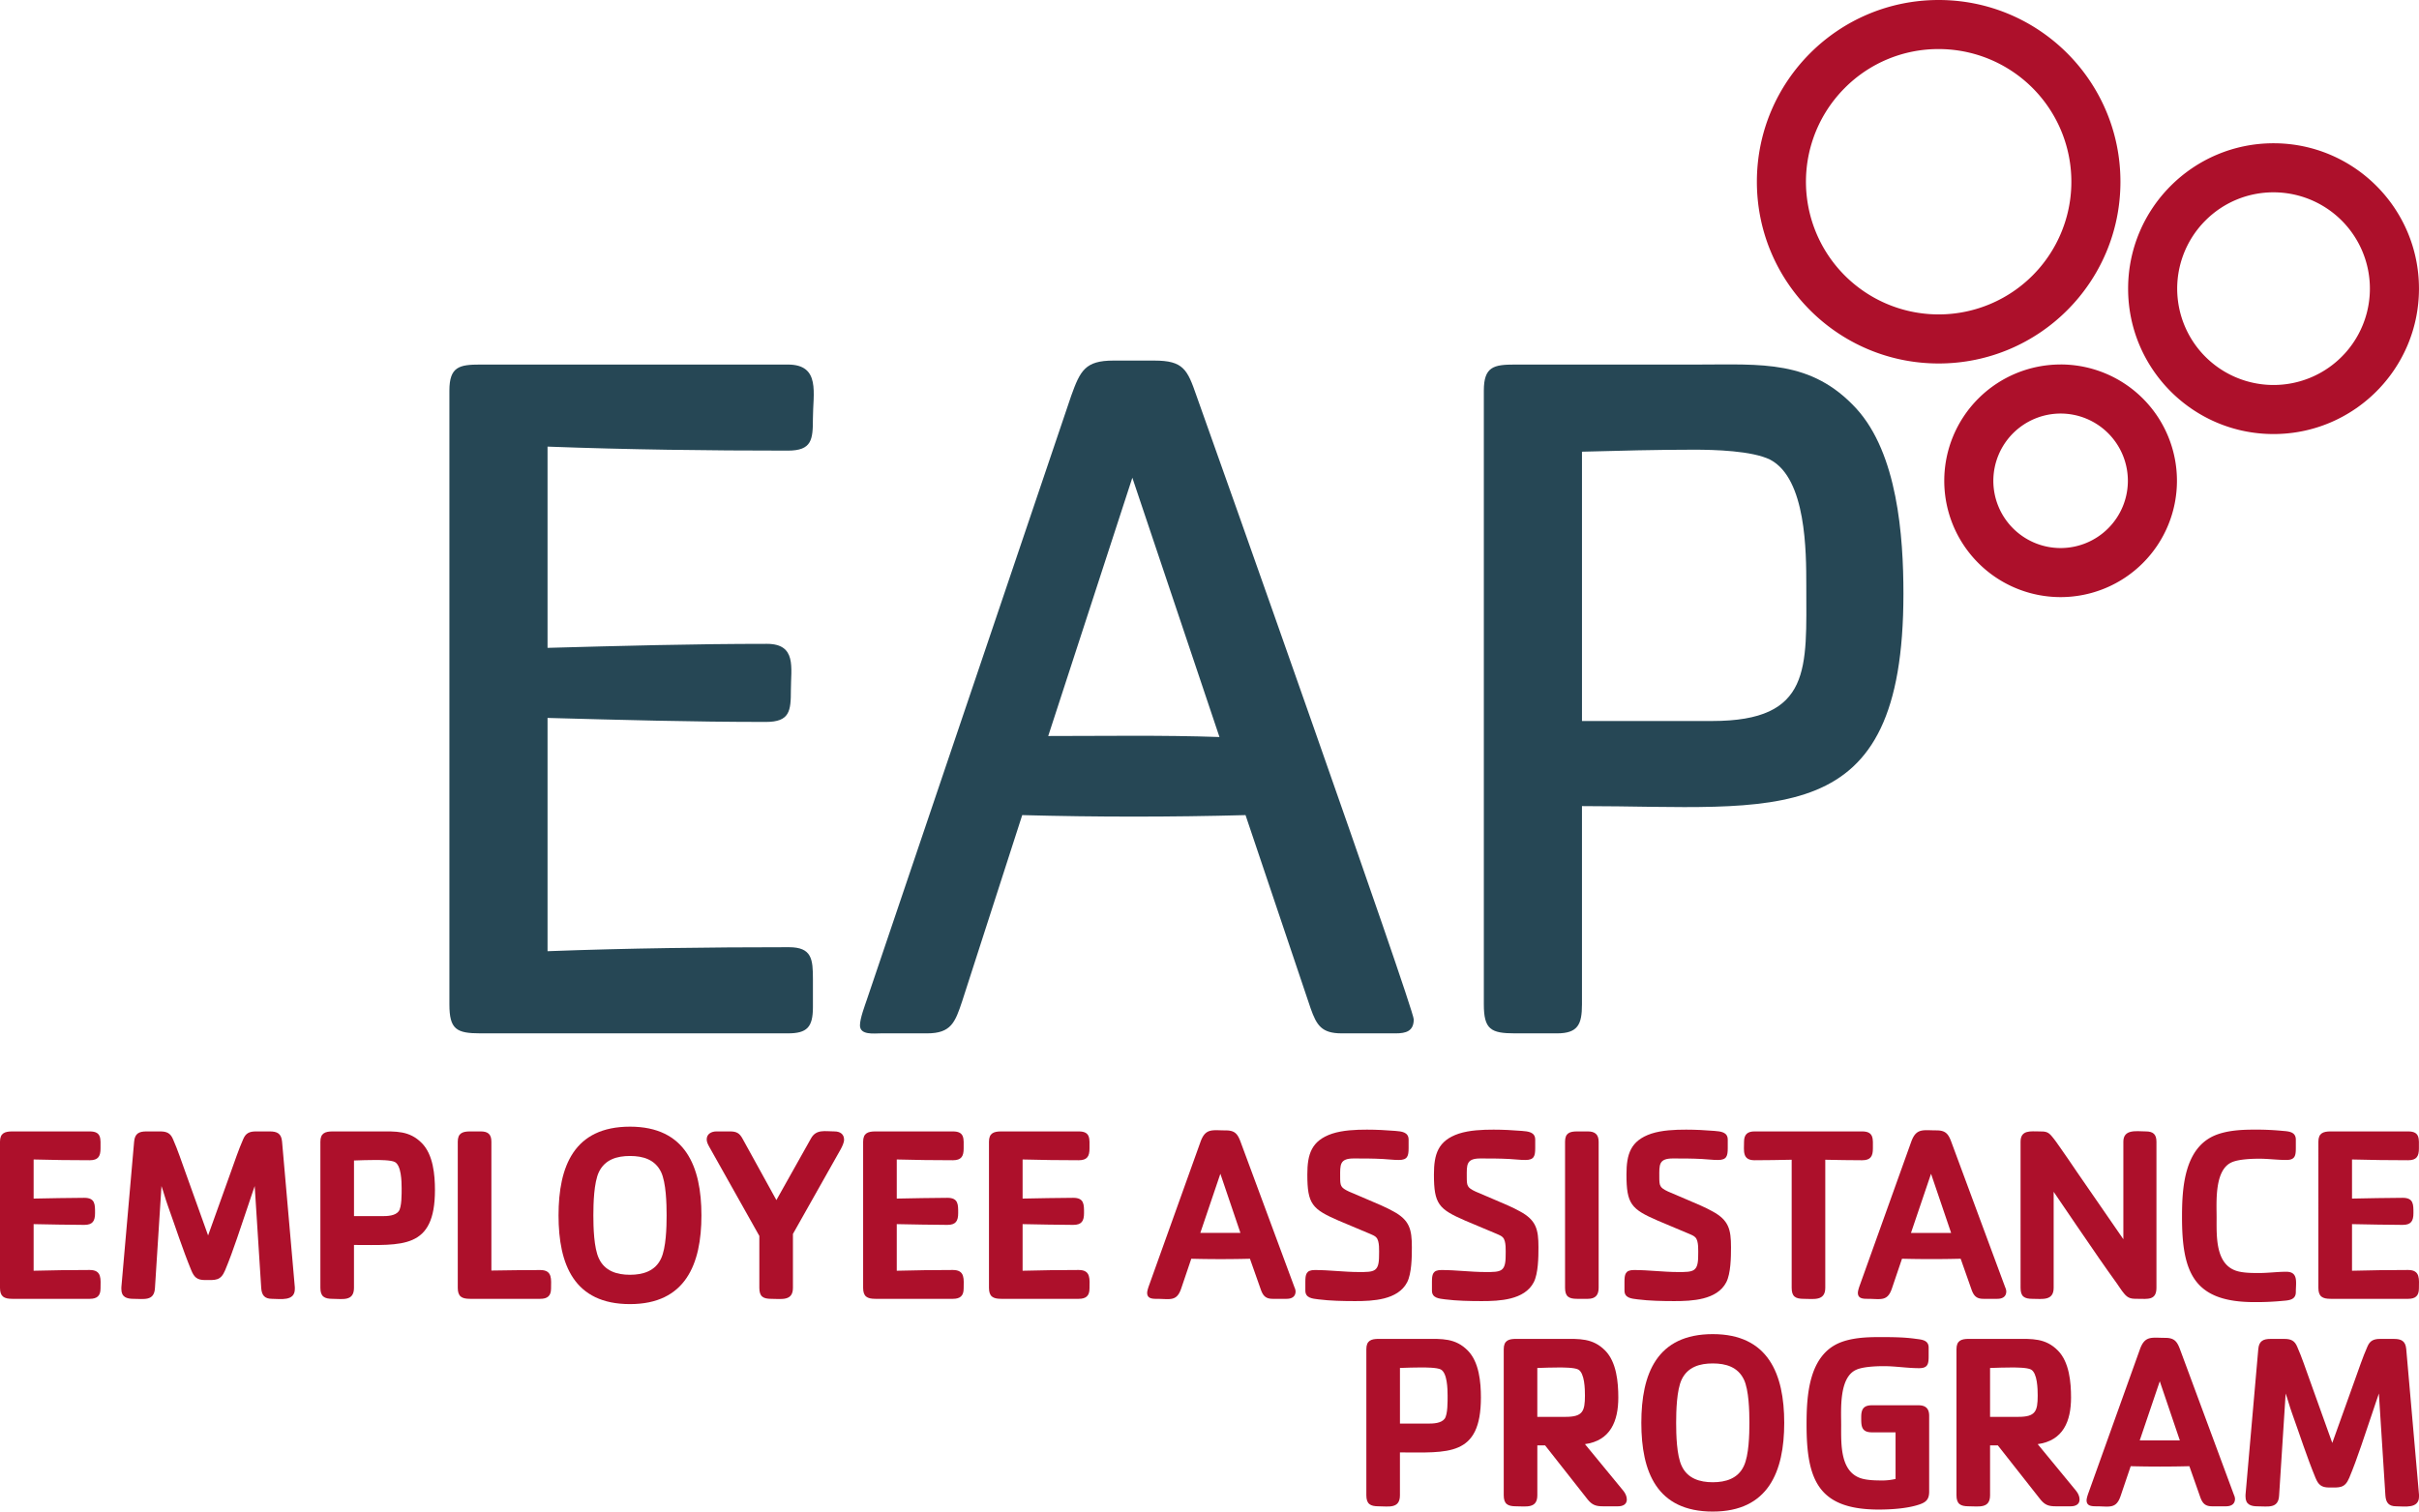
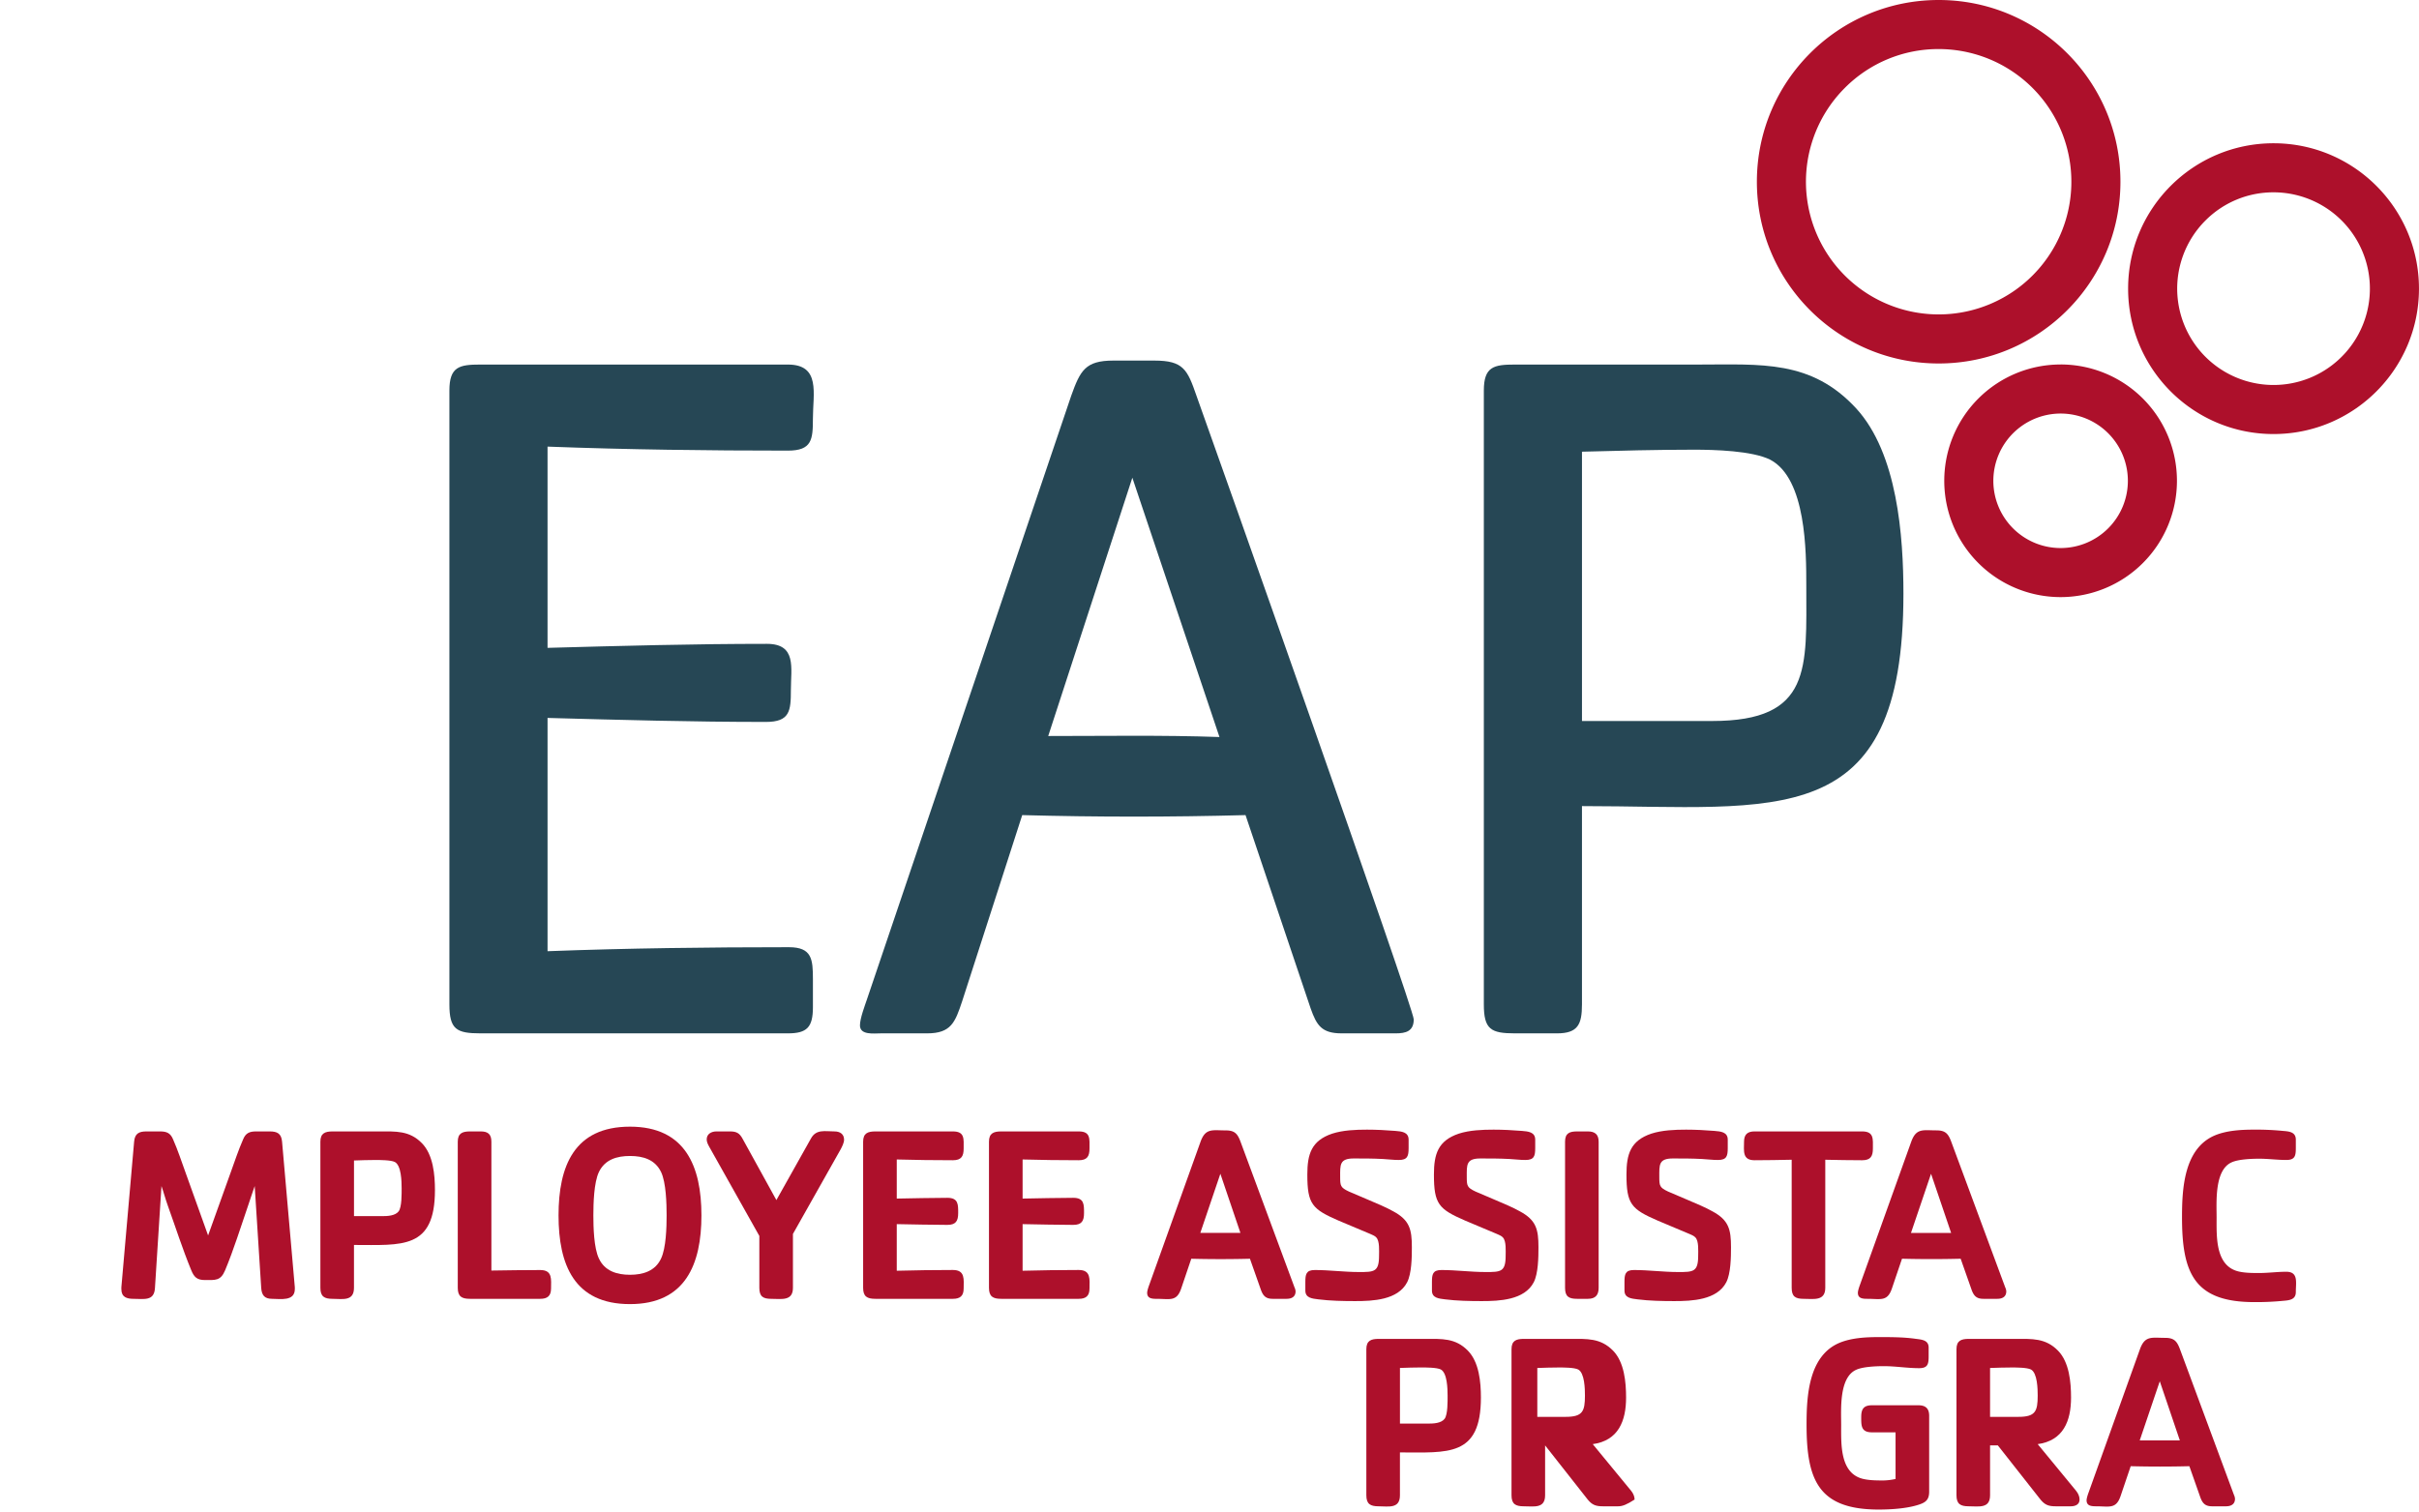
<svg xmlns="http://www.w3.org/2000/svg" width="1231.64mm" height="769.8mm" viewBox="0 0 3491.26 2182.11">
  <title>Zeichenfläche 1</title>
  <path d="M1137.11,1491.77H693.4c-34.69,0-44.8-5.78-44.8-41.91v-886c0-34.69,14.45-37.58,44.8-37.58h443.71c47.69,0,36.13,41.91,36.13,78,0,30.35-1.44,46.25-36.13,46.25-115.63,0-231.25-1.44-346.87-5.78v290.5c105.51-2.89,211-5.78,316.52-5.78,43.36,0,34.69,34.69,34.69,66.48,0,30.35-1.44,46.25-36.13,46.25-105.51,0-209.57-2.89-315.07-5.78v336.75c115.62-4.34,232.69-5.78,348.32-5.78,33.24,0,34.69,17.34,34.69,46.25v40.47C1173.24,1483.1,1164.57,1491.77,1137.11,1491.77Z" fill="#264755" />
  <path d="M2014.38,1491.77h-78c-28.91,0-36.13-11.56-44.8-36.13l-93.94-278.94c-107,2.89-215.35,2.89-322.3,0l-86.72,268.82c-10.12,30.35-15.9,46.25-50.59,46.25H1271.5c-10.12,0-30.35,2.89-30.35-11.56,0-10.12,7.23-28.91,10.12-37.58l294.84-871.51c13-36.13,20.23-50.58,60.7-50.58h59.26c41.91,0,47.69,13,60.7,50.58,26,72.26,313.63,884.52,313.63,900.42C2040.4,1488.88,2028.84,1491.77,2014.38,1491.77ZM1634.27,689.64l-121.41,372.88c82.38,0,164.77-1.44,247.15,1.45Z" fill="#264755" />
  <path d="M2283.2,1163.69v286.17c0,28.91-5.78,41.91-36.13,41.91h-60.7c-34.69,0-44.8-5.78-44.8-41.91v-886c0-34.69,14.45-37.58,44.8-37.58h264.49c91.05,0,163.32-7.23,228.36,63.59,59.26,65,67.93,183.55,67.93,267.38C2747.13,1204.16,2565,1163.69,2283.2,1163.69Zm271.72-500.07c-26-13-80.94-14.45-109.84-14.45-53.48,0-108.4,1.44-161.87,2.89v388.78h187.89c144.53,0,135.86-76.6,135.86-195.12C2606.94,796.59,2606.94,691.08,2554.91,663.62Z" fill="#264755" />
  <path d="M2798,70.83a191.53,191.53,0,1,1-135.43,56.1A190.28,190.28,0,0,1,2798,70.83M2798,0c-144.9,0-262.36,117.46-262.36,262.36S2653.12,524.72,2798,524.72s262.36-117.46,262.36-262.36S2942.91,0,2798,0Z" fill="#ad102b" />
  <path d="M3281.37,277.64A139.06,139.06,0,1,1,3183,318.37a138.15,138.15,0,0,1,98.33-40.73m0-70.83c-115.92,0-209.89,94-209.89,209.89s94,209.89,209.89,209.89,209.89-94,209.89-209.89-94-209.89-209.89-209.89Z" fill="#ad102b" />
  <path d="M2974,597a97.08,97.08,0,1,1-97.08,97.08A97.19,97.19,0,0,1,2974,597m0-70.83a167.91,167.91,0,1,0,167.91,167.91A167.91,167.91,0,0,0,2974,526.14Z" fill="#ad102b" />
  <path d="M2020.48,2096.72v61.87c0,19.9-16.64,15.92-30.75,15.92-11.94,0-17.73-3.26-17.73-15.92V1947.65c0-12.3,6.88-14.83,17.73-14.83h66.94c24.24,0,43.78-1.45,61.87,17,16.28,16.64,18.81,45.59,18.81,67.66C2137.35,2103.59,2089.59,2096.72,2020.48,2096.72Zm59-119.76c-5.79-2.89-21.71-2.89-28.58-2.89-10.13,0-20.26.36-30.39.72v80.32h40.89c7.23,0,18.45-.36,23.52-6.88,4.7-6.15,4.34-25.69,4.34-33.65C2089.23,2005.18,2088.86,1982,2079.46,1977Z" fill="#ad102b" />
-   <path d="M2335.26,2174.51h-21.71c-10.13,0-15.56-1.81-22.07-9.77L2230,2086.59h-11.22v72c0,19.54-16.28,15.92-30.75,15.92-11.94,0-17.73-3.26-17.73-15.92V1947.65c0-12.3,6.88-14.83,17.73-14.83h66.94c24.24,0,43.78-1.45,61.87,17,16.28,16.64,18.81,45.59,18.81,67.66,0,34-11.22,62.23-48.12,67.3l55.36,67.3c2.89,3.62,5.06,8,5.06,12.67C2347.93,2172,2341.78,2174.51,2335.26,2174.51ZM2277.73,1977c-5.79-2.89-21-2.89-27.86-2.89-10.49,0-20.62.36-31.12.72v70.55h40.89c24.6,0,27.86-8,27.86-30.75C2287.5,2005.54,2287.14,1982,2277.73,1977Z" fill="#ad102b" />
-   <path d="M2472,2182.11c-80.69,0-103.12-57.17-103.12-128.08s22.43-128.08,103.12-128.08c80,0,103.12,57.53,103.12,128.08S2552,2182.11,2472,2182.11Zm44.86-190.68c-8.68-18.09-26-23.16-44.86-23.16s-36.18,5.06-44.87,23.16c-7.24,15.2-8,45.59-8,62.59s.72,47,8,62.23c8.32,18.09,26.05,23.52,44.87,23.52s36.54-5.43,44.86-23.52c7.24-15.2,8-45.23,8-62.23S2524.13,2006.63,2516.89,1991.43Z" fill="#ad102b" />
+   <path d="M2335.26,2174.51h-21.71c-10.13,0-15.56-1.81-22.07-9.77L2230,2086.59v72c0,19.54-16.28,15.92-30.75,15.92-11.94,0-17.73-3.26-17.73-15.92V1947.65c0-12.3,6.88-14.83,17.73-14.83h66.94c24.24,0,43.78-1.45,61.87,17,16.28,16.64,18.81,45.59,18.81,67.66,0,34-11.22,62.23-48.12,67.3l55.36,67.3c2.89,3.62,5.06,8,5.06,12.67C2347.93,2172,2341.78,2174.51,2335.26,2174.51ZM2277.73,1977c-5.79-2.89-21-2.89-27.86-2.89-10.49,0-20.62.36-31.12.72v70.55h40.89c24.6,0,27.86-8,27.86-30.75C2287.5,2005.54,2287.14,1982,2277.73,1977Z" fill="#ad102b" />
  <path d="M2768.72,2172.34c-16.64,5.43-39.8,6.87-57.17,6.87-87.2,0-104.21-42.69-104.21-122.65,0-41.25,2.9-99.14,47.4-118,17.37-7.24,38.35-8.32,56.81-8.32,17.73,0,36.18,0,53.55,2.53,8.69,1.09,18.45,1.81,18.45,12.66v12.3c0,11.22-1.09,17.37-13.75,17.37-17,0-34-2.9-51-2.9-10.85,0-29.67.73-39.44,5.07-25.33,10.85-22.07,57.17-22.07,79.6,0,28.22-2.17,71.64,33.65,78.52,9,1.81,18.81,1.81,27.86,1.81a87.48,87.48,0,0,0,17-2.17v-67.3h-34c-15.92,0-15.56-9.77-15.56-22.07,0-11.22,3.26-17,15.56-17h66.94c10.49,0,15.56,4.7,15.56,15.2v109.63C2784.27,2165.1,2779.21,2169.09,2768.72,2172.34Z" fill="#ad102b" />
  <path d="M2988.69,2174.51H2967c-10.13,0-15.56-1.81-22.07-9.77l-61.51-78.16h-11.22v72c0,19.54-16.28,15.92-30.75,15.92-11.94,0-17.73-3.26-17.73-15.92V1947.65c0-12.3,6.88-14.83,17.73-14.83h66.94c24.24,0,43.78-1.45,61.87,17,16.28,16.64,18.81,45.59,18.81,67.66,0,34-11.22,62.23-48.12,67.3l55.36,67.3c2.9,3.62,5.07,8,5.07,12.67C3001.36,2172,2995.21,2174.51,2988.69,2174.51ZM2931.17,1977c-5.79-2.89-21-2.89-27.86-2.89-10.49,0-20.62.36-31.12.72v70.55h40.89c24.6,0,27.86-8,27.86-30.75C2940.94,2005.54,2940.57,1982,2931.17,1977Z" fill="#ad102b" />
  <path d="M3212.66,2174.51h-19.9c-9.77,0-13.75-4-17-12.67l-15.92-45.23q-42.33,1.09-84.67,0l-14.47,42.7c-6.51,19.54-16.28,15.2-35.1,15.2-6.87,0-14.11-.36-14.11-8.68,0-2.9,1.81-8.32,2.9-11.22l74.17-207c7.24-19.9,17-16.28,36.18-16.28,12.66,0,17,4.34,21.35,15.92l78.15,210.94a15.13,15.13,0,0,1,1.45,5.43C3225.69,2171.62,3219.9,2174.51,3212.66,2174.51ZM3117.14,1994l-28.94,85.39h57.89Z" fill="#ad102b" />
-   <path d="M3458.33,2174.51c-10.85,0-14.84-5.43-15.56-15.56l-9.41-147.26c-3.26,9-6.15,18.46-9.41,27.86-10.49,30.39-21,64.41-33.29,93.71-6.51,15.56-14.11,14.11-29.31,14.11-11.22,0-15.56-4.34-19.54-14.11-12.66-30.75-22.8-62.59-34-93.71-3.26-9-5.79-18.81-9-27.86L3289.36,2159c-1.09,19.17-15.92,15.56-30.75,15.56-10.13,0-17.73-2.53-17.73-14.11v-2.53l18.45-210.58c1.09-11.58,7.24-14.47,17.73-14.47H3297c9.41,0,14.84,2.53,18.45,11.22,6.87,15.56,12.3,32.2,18.09,48.12,10.85,30.39,21.71,60.79,32.56,90.82,10.86-30,21.71-60.42,32.56-90.82,5.79-15.92,11.22-32.56,18.09-48.12,3.62-8.68,9-11.22,18.45-11.22h19.9c10.49,0,16.64,2.89,17.73,14.47l18.45,210.58v2.53C3491.26,2178.49,3470.27,2174.51,3458.33,2174.51Z" fill="#ad102b" />
-   <path d="M129.53,1875H17.73C5.79,1875,0,1871.77,0,1859.1V1648.16c0-12.3,6.87-14.83,17.73-14.83h111.8c17.37,0,15.56,10.85,15.56,24.6,0,11.21-3.26,17-15.56,17-27.14,0-53.91-.36-81-1.09v56.44c24.24-.36,48.84-1.09,73.09-1.09,15.92,0,15.56,9.77,15.56,22.07,0,11.22-3.26,17-15.56,17-24.24,0-48.84-.73-73.09-1.09v67.29c27.14-.72,53.91-1.09,81-1.09,18.09,0,15.56,13.75,15.56,26.78C145.09,1871,139.66,1875,129.53,1875Z" fill="#ad102b" />
  <path d="M392.57,1875c-10.85,0-14.83-5.43-15.56-15.56L367.6,1712.2c-3.26,9-6.15,18.46-9.41,27.86-10.49,30.39-21,64.41-33.29,93.71-6.51,15.56-14.11,14.11-29.31,14.11-11.22,0-15.56-4.34-19.54-14.11-12.66-30.75-22.8-62.59-34-93.71-3.26-9-5.79-18.81-9-27.86l-9.41,147.26c-1.09,19.17-15.92,15.56-30.75,15.56-10.13,0-17.73-2.53-17.73-14.11v-2.53l18.45-210.58c1.09-11.58,7.24-14.47,17.73-14.47h19.9c9.41,0,14.83,2.53,18.45,11.22,6.88,15.56,12.3,32.2,18.09,48.12,10.86,30.39,21.71,60.79,32.56,90.82,10.86-30,21.71-60.42,32.56-90.82,5.79-15.92,11.22-32.56,18.09-48.12,3.62-8.68,9-11.22,18.45-11.22h19.9c10.49,0,16.64,2.89,17.73,14.47l18.45,210.58v2.53C425.5,1879,404.51,1875,392.57,1875Z" fill="#ad102b" />
  <path d="M510.88,1797.23v61.87c0,19.9-16.64,15.92-30.75,15.92-11.94,0-17.73-3.26-17.73-15.92V1648.16c0-12.3,6.87-14.83,17.73-14.83h66.94c24.24,0,43.78-1.45,61.87,17,16.28,16.64,18.81,45.59,18.81,67.66C627.75,1804.11,580,1797.23,510.88,1797.23Zm59-119.76c-5.79-2.89-21.71-2.89-28.58-2.89-10.13,0-20.26.36-30.39.72v80.32h40.89c7.24,0,18.45-.36,23.52-6.88,4.7-6.15,4.34-25.69,4.34-33.65C579.63,1705.69,579.27,1682.53,569.86,1677.47Z" fill="#ad102b" />
  <path d="M779.72,1875H678.41c-11.94,0-17.73-3.26-17.73-15.92V1648.16c0-12.3,6.88-14.83,17.73-14.83H694c10.49,0,15.2,4.34,15.2,14.83v186c23.52-.36,47-.73,70.55-.73,18.09,0,15.56,13.75,15.56,26.78C795.27,1871,789.85,1875,779.72,1875Z" fill="#ad102b" />
  <path d="M909.24,1882.62c-80.69,0-103.12-57.17-103.12-128.08s22.43-128.08,103.12-128.08c80,0,103.12,57.53,103.12,128.08S989.2,1882.62,909.24,1882.62Zm44.87-190.68c-8.69-18.09-26.05-23.16-44.87-23.16s-36.18,5.06-44.86,23.16c-7.24,15.2-8,45.59-8,62.59s.72,47,8,62.23c8.32,18.09,26,23.52,44.86,23.52s36.54-5.43,44.87-23.52c7.24-15.2,8-45.23,8-62.23S961.34,1707.14,954.11,1691.94Z" fill="#ad102b" />
  <path d="M1213.17,1659.38l-68.75,121.93v77.79c0,19.54-16.64,15.92-31.12,15.92-11.94,0-17.37-3.26-17.37-15.92v-74.9l-72.36-128.81c-1.81-3.26-3.62-6.88-3.62-10.49,0-8,6.87-11.58,14.11-11.58h19.54c9.41,0,13.75,2.53,18.09,10.49l48.85,88.65,49.93-89c7.6-13.75,20.26-10.13,34-10.13,7.6,0,13.75,3.62,13.75,11.94C1218.23,1649.61,1215.34,1655.4,1213.17,1659.38Z" fill="#ad102b" />
  <path d="M1375.26,1875h-111.8c-11.94,0-17.73-3.26-17.73-15.92V1648.16c0-12.3,6.87-14.83,17.73-14.83h111.8c17.37,0,15.56,10.85,15.56,24.6,0,11.21-3.26,17-15.56,17-27.14,0-53.91-.36-81-1.09v56.44c24.24-.36,48.84-1.09,73.09-1.09,15.92,0,15.56,9.77,15.56,22.07,0,11.22-3.26,17-15.56,17-24.24,0-48.84-.73-73.09-1.09v67.29c27.14-.72,53.91-1.09,81-1.09,18.09,0,15.56,13.75,15.56,26.78C1390.82,1871,1385.39,1875,1375.26,1875Z" fill="#ad102b" />
  <path d="M1556.89,1875h-111.8c-11.94,0-17.73-3.26-17.73-15.92V1648.16c0-12.3,6.87-14.83,17.73-14.83h111.8c17.37,0,15.56,10.85,15.56,24.6,0,11.21-3.26,17-15.56,17-27.13,0-53.91-.36-81-1.09v56.44c24.24-.36,48.84-1.09,73.09-1.09,15.92,0,15.56,9.77,15.56,22.07,0,11.22-3.26,17-15.56,17-24.24,0-48.84-.73-73.09-1.09v67.29c27.13-.72,53.91-1.09,81-1.09,18.09,0,15.56,13.75,15.56,26.78C1572.45,1871,1567,1875,1556.89,1875Z" fill="#ad102b" />
  <path d="M1856.83,1875h-19.9c-9.77,0-13.75-4-17-12.67L1804,1817.13q-42.33,1.09-84.66,0l-14.47,42.7c-6.51,19.54-16.28,15.2-35.1,15.2-6.87,0-14.11-.36-14.11-8.68,0-2.9,1.81-8.32,2.9-11.22l74.17-207c7.24-19.9,17-16.28,36.18-16.28,12.66,0,17,4.34,21.35,15.92l78.15,210.94a15.13,15.13,0,0,1,1.45,5.43C1869.86,1872.13,1864.07,1875,1856.83,1875Zm-95.52-180.55-28.94,85.39h57.89Z" fill="#ad102b" />
  <path d="M2030.86,1851.14c-13.39,25.69-49.57,27.14-74.9,27.14-17.73,0-35.82-.36-53.19-2.53-8.68-1.09-18.81-1.81-18.81-12.66v-12.3c0-11.22,1.09-17.37,13.75-17.37,21.35,0,42.33,2.9,63.68,2.9,21.71,0,28.94,0,28.94-23.52,0-6.51,1.09-21.34-4-26.41-2.17-2.53-5.79-3.62-8.69-5.06-15.2-6.51-30.39-12.67-45.59-19.18-38.35-16.64-45.23-23.88-45.23-66.58,0-29.31,5.79-48.84,35.82-59,15.56-5.06,34-5.79,50.29-5.79,13.75,0,27.5.73,40.89,1.81,8.68.72,19.18,1.44,19.18,12.66v11.94c0,11.58-1.45,17.37-14.11,17.37-8,0-15.92-1.09-23.52-1.45-14.11-.73-27.86-.73-41.61-.73-20.62,0-19.54,9.41-19.54,26.42,0,13,.36,15.55,12.66,21.34,9.77,4.34,19.9,8.32,29.67,12.67,11.58,5.06,23.52,9.77,34.37,15.92,23.52,12.67,26.77,26.05,26.77,51.74C2037.74,1815,2037.38,1838.48,2030.86,1851.14Z" fill="#ad102b" />
  <path d="M2213.58,1851.14c-13.39,25.69-49.57,27.14-74.9,27.14-17.73,0-35.82-.36-53.19-2.53-8.68-1.09-18.81-1.81-18.81-12.66v-12.3c0-11.22,1.09-17.37,13.75-17.37,21.35,0,42.33,2.9,63.68,2.9,21.71,0,28.94,0,28.94-23.52,0-6.51,1.09-21.34-4-26.41-2.17-2.53-5.79-3.62-8.69-5.06-15.2-6.51-30.39-12.67-45.59-19.18-38.35-16.64-45.23-23.88-45.23-66.58,0-29.31,5.79-48.84,35.82-59,15.56-5.06,34-5.79,50.29-5.79,13.75,0,27.5.73,40.89,1.81,8.68.72,19.18,1.44,19.18,12.66v11.94c0,11.58-1.45,17.37-14.11,17.37-8,0-15.92-1.09-23.52-1.45-14.11-.73-27.86-.73-41.61-.73-20.62,0-19.54,9.41-19.54,26.42,0,13,.36,15.55,12.66,21.34,9.77,4.34,19.9,8.32,29.67,12.67,11.58,5.06,23.52,9.77,34.37,15.92,23.52,12.67,26.77,26.05,26.77,51.74C2220.45,1815,2220.09,1838.48,2213.58,1851.14Z" fill="#ad102b" />
  <path d="M2291.72,1875h-15.56c-11.94,0-17.37-3.26-17.37-15.92V1648.16c0-12.3,6.51-14.83,17.37-14.83h15.56c10.13,0,15.56,4.34,15.56,14.83V1859.1C2307.28,1869.6,2302.58,1875,2291.72,1875Z" fill="#ad102b" />
  <path d="M2491.45,1851.14c-13.39,25.69-49.57,27.14-74.9,27.14-17.73,0-35.82-.36-53.19-2.53-8.68-1.09-18.81-1.81-18.81-12.66v-12.3c0-11.22,1.09-17.37,13.75-17.37,21.35,0,42.33,2.9,63.68,2.9,21.71,0,28.94,0,28.94-23.52,0-6.51,1.09-21.34-4-26.41-2.17-2.53-5.79-3.62-8.68-5.06-15.2-6.51-30.39-12.67-45.59-19.18-38.35-16.64-45.23-23.88-45.23-66.58,0-29.31,5.79-48.84,35.82-59,15.56-5.06,34-5.79,50.29-5.79,13.75,0,27.5.73,40.89,1.81,8.68.72,19.18,1.44,19.18,12.66v11.94c0,11.58-1.45,17.37-14.11,17.37-8,0-15.92-1.09-23.52-1.45-14.11-.73-27.86-.73-41.61-.73-20.62,0-19.54,9.41-19.54,26.42,0,13,.36,15.55,12.67,21.34,9.77,4.34,19.9,8.32,29.67,12.67,11.58,5.06,23.52,9.77,34.37,15.92,23.52,12.67,26.77,26.05,26.77,51.74C2498.32,1815,2498,1838.48,2491.45,1851.14Z" fill="#ad102b" />
  <path d="M2687.55,1674.94c-17.73,0-35.46-.36-53.19-.72V1859.1c0,19.54-17,15.92-31.12,15.92-11.94,0-17.37-3.26-17.37-15.92V1674.21c-17.73.36-35.82.72-53.55.72-18.09,0-15.2-13.75-15.2-26.78,0-10.49,5.07-14.83,15.2-14.83h155.22c17.37,0,15.56,11.22,15.56,24.6C2703.1,1669.15,2699.85,1674.94,2687.55,1674.94Z" fill="#ad102b" />
  <path d="M2882.57,1875h-19.9c-9.77,0-13.75-4-17-12.67l-15.92-45.23q-42.33,1.09-84.66,0l-14.47,42.7c-6.51,19.54-16.28,15.2-35.1,15.2-6.88,0-14.11-.36-14.11-8.68,0-2.9,1.81-8.32,2.89-11.22l74.17-207c7.24-19.9,17-16.28,36.18-16.28,12.67,0,17,4.34,21.35,15.92l78.15,210.94a15.17,15.17,0,0,1,1.45,5.43C2895.59,1872.13,2889.81,1875,2882.57,1875ZM2787,1694.47l-28.95,85.39H2816Z" fill="#ad102b" />
-   <path d="M3085.91,1875c-9,0-14.11,0-20.26-7.6-4-4.7-7.24-10.13-10.85-15.2-8.69-11.94-17-23.88-25.33-35.82-22.07-31.84-43.78-64-65.49-95.88V1859.1c0,19.18-16.64,15.92-30.39,15.92-11.94,0-17.37-3.26-17.37-15.92V1648.16c0-17.37,14.84-14.83,27.14-14.83,9,0,12.66.36,18.45,7.6,4,4.7,7.6,10.13,11.22,15.2,8.32,11.94,16.64,23.88,24.6,35.82,22.43,32.2,44.51,64.76,66.94,97V1648.16c0-18.81,19.54-14.83,32.56-14.83,10.49,0,15.2,4.34,15.2,14.83V1859.1C3112.32,1877.55,3099.3,1875,3085.91,1875Z" fill="#ad102b" />
  <path d="M3294.67,1877.92a393,393,0,0,1-41.25,1.81c-87.2,0-104.2-42.69-104.2-122.65,0-41.25,2.9-99.14,47.4-118,17.37-7.24,38.35-8.32,56.81-8.32a393,393,0,0,1,41.25,1.81c9,.72,18.81,1.44,18.81,12.66v11.94c0,11.22-1.09,17.37-13.75,17.37-13,0-26-1.81-39.08-1.81-10.86,0-29.67.73-39.44,5.07-25.33,10.85-22.07,57.17-22.07,79.6,0,28.22-2.17,71.64,33.65,78.52,9,1.81,18.81,1.81,27.86,1.81,13,0,26.05-1.81,39.08-1.81,17.73,0,13.75,15.56,13.75,29.31C3313.49,1876.47,3303.72,1877.19,3294.67,1877.92Z" fill="#ad102b" />
-   <path d="M3475.58,1875h-111.8c-11.94,0-17.73-3.26-17.73-15.92V1648.16c0-12.3,6.88-14.83,17.73-14.83h111.8c17.37,0,15.56,10.85,15.56,24.6,0,11.21-3.26,17-15.56,17-27.14,0-53.91-.36-81-1.09v56.44c24.24-.36,48.85-1.09,73.09-1.09,15.92,0,15.56,9.77,15.56,22.07,0,11.22-3.26,17-15.56,17-24.24,0-48.85-.73-73.09-1.09v67.29c27.13-.72,53.91-1.09,81-1.09,18.09,0,15.56,13.75,15.56,26.78C3491.13,1871,3485.71,1875,3475.58,1875Z" fill="#ad102b" />
</svg>